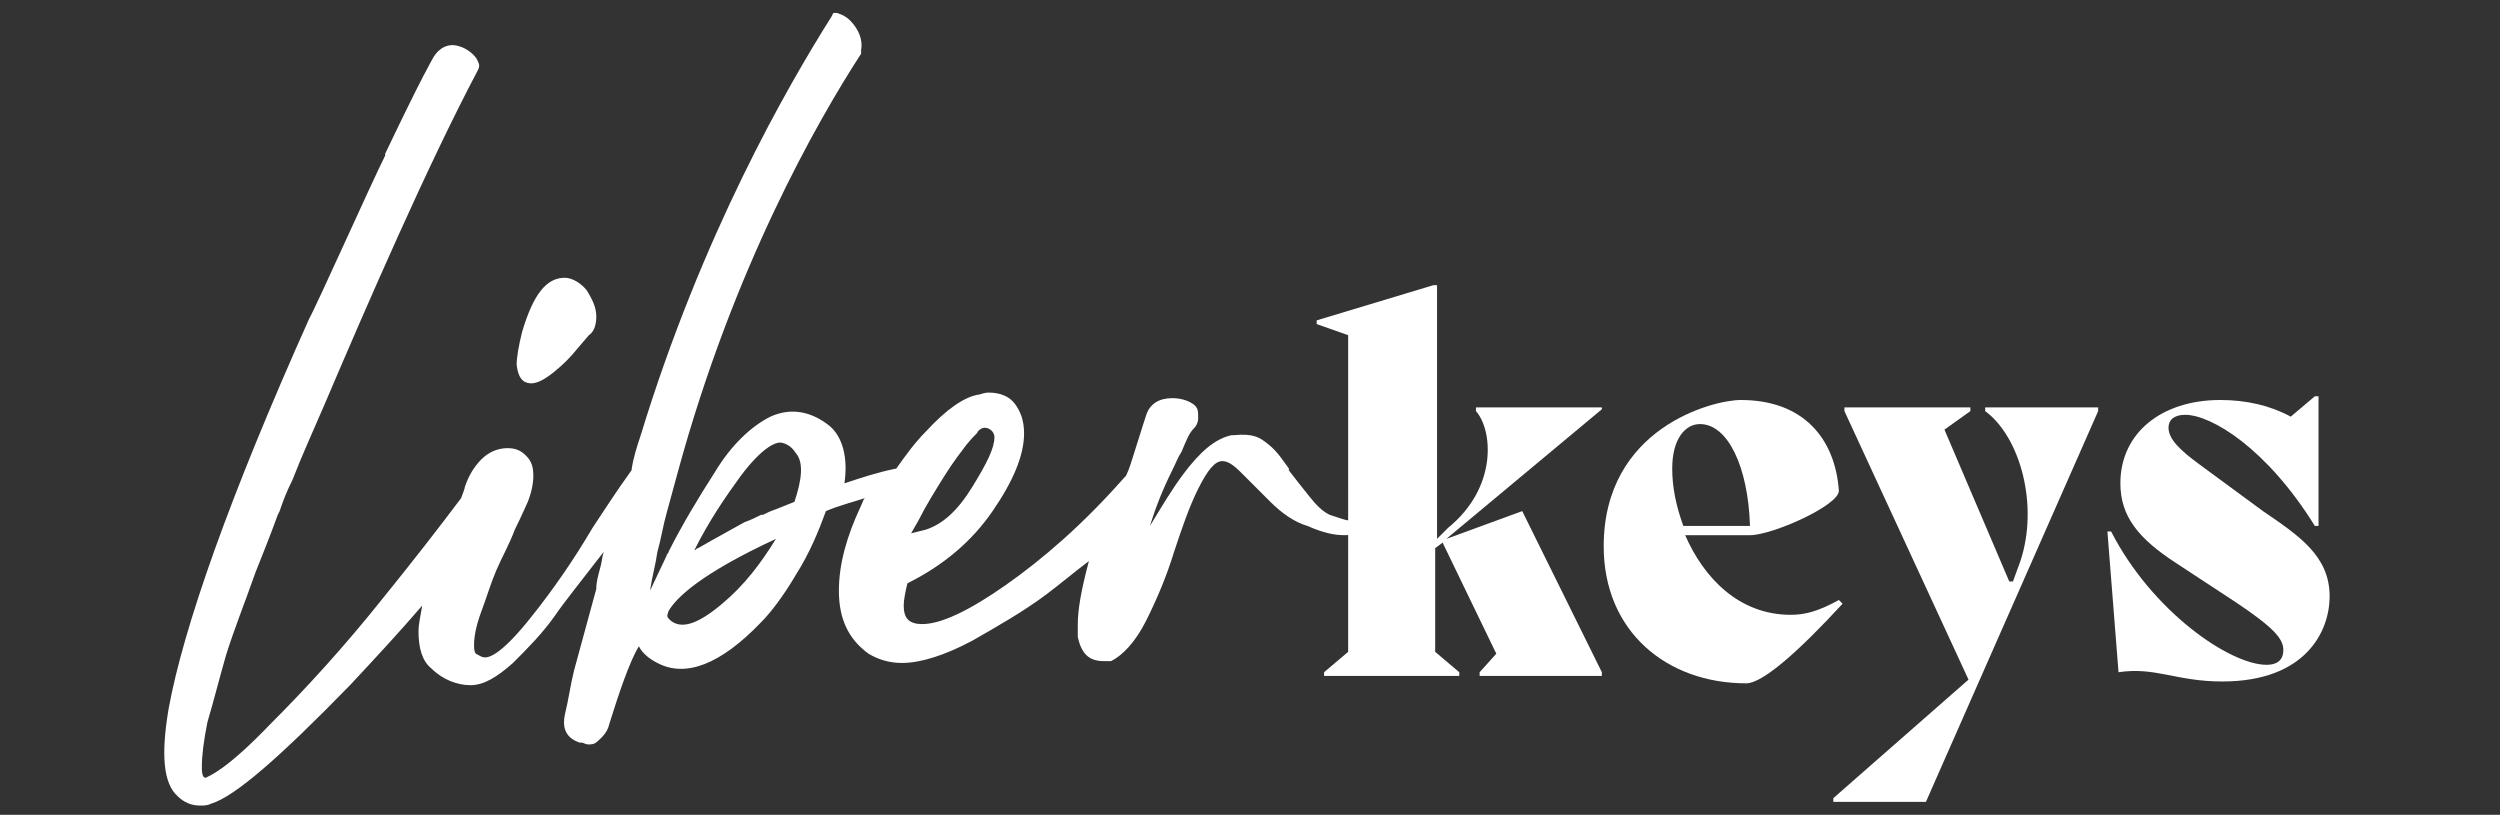
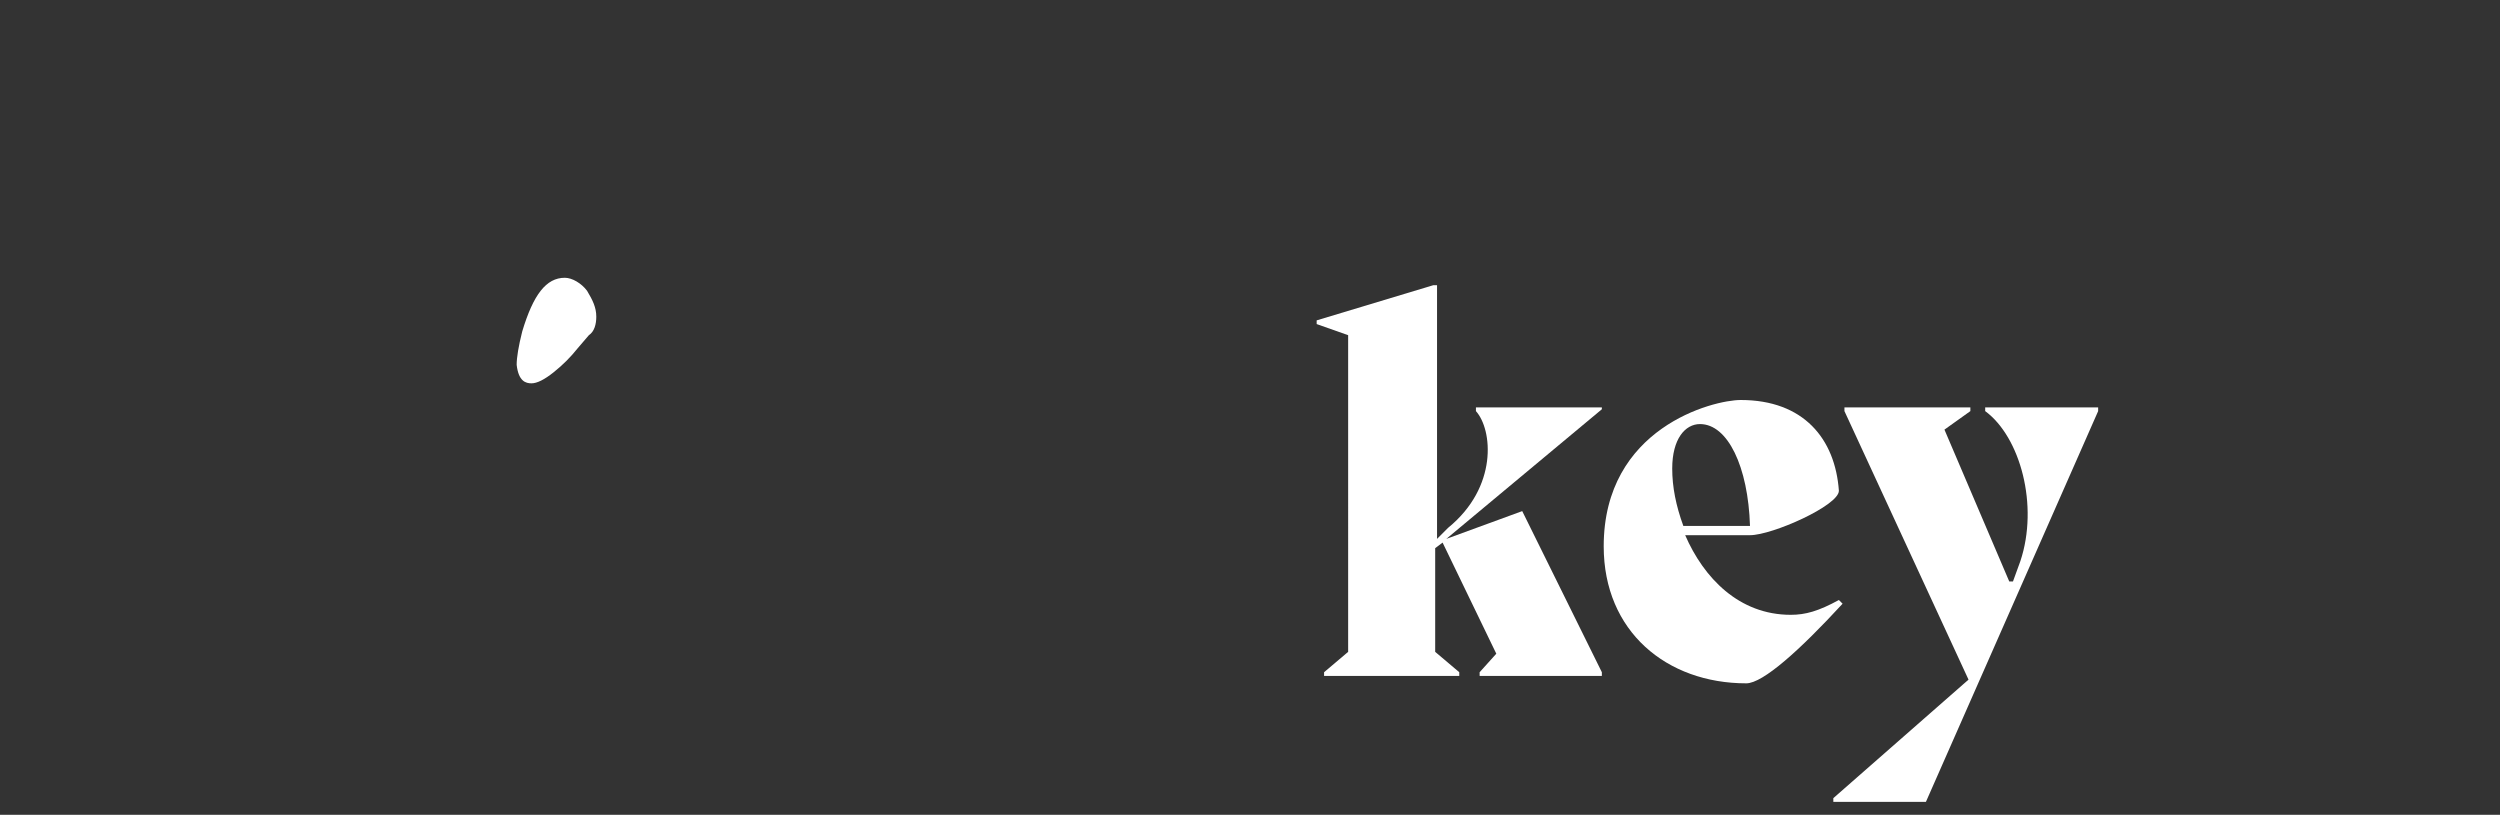
<svg xmlns="http://www.w3.org/2000/svg" id="Calque_1" x="0px" y="0px" viewBox="0 0 135 44" style="enable-background:new 0 0 135 44;" xml:space="preserve">
  <rect x="0" y="0" width="135" height="44" fill="#333333" stroke="none" />
  <style type="text/css"> .st0{fill:#FFFFFF;} </style>
  <g>
    <g>
      <path class="st0" d="M82.2,27.6l4.3,8.7v0.2h-6.6v-0.2l0.9-1l-2.9-6l-0.4,0.3v5.6l1.3,1.1v0.2h-7.3v-0.2l1.3-1.1V18.1l-1.7-0.6 v-0.2l6.3-1.9h0.2v13.7l0.6-0.6c2.7-2.2,2.4-5.3,1.5-6.3V22h6.8v0.1l-8.4,7L82.2,27.6L82.2,27.6z" />
      <path class="st0" d="M99.5,32.6c-2.3,2.5-4.3,4.3-5.2,4.3c-4.3,0-7.7-2.8-7.7-7.4c0-6.4,5.9-7.9,7.4-7.9c3.4,0,5.1,2.1,5.3,4.9 c0,0.8-3.6,2.4-4.8,2.4h-3.5c1,2.3,2.9,4.3,5.7,4.3c0.8,0,1.5-0.2,2.6-0.8L99.5,32.6L99.5,32.6z M90.3,25.3c0,1,0.2,2,0.6,3.1h3.6 c-0.1-3.2-1.2-5.5-2.7-5.5C91,22.9,90.3,23.7,90.3,25.3z" />
      <path class="st0" d="M107.1,22h6.2v0.2L104,43.3H99v-0.2l7.3-6.4l-6.7-14.5V22h6.8v0.2l-1.4,1l3.5,8.2h0.2l0.4-1.1 c1-3,0-6.7-1.9-8.1V22L107.1,22z" />
-       <path class="st0" d="M122.2,27.6c1.9,1.3,3.6,2.4,3.6,4.6c0,1.9-1.3,4.6-5.8,4.6c-2.5,0-3.6-0.8-5.6-0.5l-0.6-7.6h0.2 c2.2,4.3,6.4,7.2,8.4,7.2c0.5,0,0.9-0.2,0.9-0.8s-0.5-1.2-2.6-2.6l-3.2-2.1c-2-1.3-3-2.5-3-4.3c0-2.7,2.2-4.5,5.4-4.5 c1.4,0,2.7,0.3,3.8,0.9l1.3-1.1h0.2v7h-0.2c-2.6-4.2-5.6-6-7-6c-0.5,0-0.9,0.2-0.9,0.7c0,0.6,0.6,1.2,1.7,2L122.2,27.6L122.2,27.6 z" />
    </g>
    <path class="st0" d="M28.7,20.7c0.3,0,0.7-0.2,1.2-0.6c0.5-0.4,0.9-0.8,1.3-1.3l0.6-0.7c0.3-0.2,0.4-0.6,0.4-1 c0-0.5-0.2-0.9-0.5-1.4c-0.3-0.4-0.8-0.7-1.2-0.7c-1,0-1.7,0.9-2.3,2.9c-0.2,0.8-0.3,1.4-0.3,1.8C28,20.6,28.4,20.7,28.7,20.7 L28.7,20.7z" />
-     <path class="st0" d="M76.1,26c0,0-0.1-0.1-0.1-0.1c0-0.1,0-0.1,0-0.2c0-0.2-0.1-0.2-0.3-0.2c0,0-0.1,0-0.2,0.1c0,0.1,0,0.1,0,0.2 c0,0,0,0,0,0c0,0,0,0,0,0l0,0c-1.2,1.5-2.1,2.3-2.7,2.3c-0.1,0-0.4-0.1-1-0.3c-0.4-0.2-0.7-0.5-1.1-1c-0.4-0.5-0.8-1-1.1-1.4l0-0.1 c-0.3-0.4-0.6-0.9-1.1-1.3c-0.5-0.4-0.8-0.6-1.9-0.5l-0.1,0c-0.9,0.2-1.7,0.9-2.6,2.1c-0.6,0.8-1.2,1.8-1.8,2.8c0.3-1,0.7-2,1.2-3 c0.2-0.4,0.3-0.7,0.5-1c0.3-0.7,0.4-1,0.7-1.3c0.1-0.1,0.2-0.3,0.2-0.5c0,0,0-0.1,0-0.1c0-0.3,0-0.5-0.3-0.7 c-0.3-0.2-0.7-0.3-1.1-0.3c-0.7,0-1.2,0.3-1.4,0.9c0,0-0.2,0.6-0.7,2.2c-0.1,0.3-0.2,0.7-0.4,1.1c0,0,0,0-0.1,0.1 c-2.2,2.5-4.4,4.4-6.4,5.8c-2,1.4-3.5,2.1-4.5,2.1c-0.7,0-1-0.3-1-1c0-0.3,0.1-0.8,0.2-1.2c2-1,3.5-2.3,4.6-3.9 c1.1-1.6,1.7-3,1.7-4.2c0-0.7-0.2-1.2-0.5-1.6c-0.3-0.4-0.8-0.6-1.4-0.6c-0.1,0-0.2,0-0.5,0.1c-0.8,0.1-1.8,0.8-2.9,2 c-0.6,0.6-1.1,1.3-1.6,2c-1,0.2-1.9,0.5-2.8,0.8c0.2-1.4-0.1-2.5-0.8-3.1l0,0c-1-0.8-2.1-1-3.2-0.5c-1,0.5-2.1,1.5-3,3 c-0.9,1.4-1.8,2.9-2.5,4.3c0,0.1-0.1,0.1-0.1,0.2l-0.9,1.9c0.1-0.7,0.3-1.4,0.4-2.1c0.2-0.7,0.3-1.4,0.5-2.1 c0.2-0.7,0.4-1.5,0.6-2.2c3-11,7.5-18.9,9.9-22.6l0-0.1l0-0.1c0.1-0.5-0.1-1.1-0.6-1.6c-0.2-0.2-0.4-0.3-0.7-0.4l-0.2,0l-0.1,0.2 c-2.4,3.8-7,11.8-10.3,22.6c-0.2,0.6-0.4,1.2-0.5,1.9c-0.8,1.1-1.7,2.5-2.1,3.1c-1,1.7-2.1,3.3-3.3,4.8c-1.5,1.9-2.2,2.2-2.5,2.2 c-0.2,0-0.3-0.1-0.5-0.2c-0.1-0.1-0.1-0.3-0.1-0.5c0-0.4,0.1-1,0.4-1.8c0.3-0.8,0.5-1.5,0.8-2.2c0.3-0.7,0.7-1.4,1-2.2 c0.4-0.8,0.6-1.3,0.7-1.5c0.2-0.5,0.3-1,0.3-1.4c0-0.5-0.1-0.8-0.4-1.1c-0.3-0.3-0.6-0.4-1-0.4c-0.5,0-1,0.2-1.4,0.6 c-0.4,0.4-0.7,0.9-0.9,1.5c0,0.1-0.1,0.3-0.2,0.6c-1.2,1.6-2.6,3.4-4.3,5.5c-2,2.5-4,4.7-6,6.7c-2.4,2.5-3.3,2.8-3.5,2.9 c-0.2,0-0.2-0.4-0.2-0.6c0-0.6,0.1-1.4,0.3-2.4c0.3-1,0.6-2.2,1-3.6c0.4-1.3,1-2.8,1.6-4.5c0.4-1,0.8-2,1.2-3.1l0.1-0.2 c0.2-0.6,0.4-1.1,0.7-1.7c0.5-1.3,1.1-2.6,1.7-4c2.3-5.4,5.6-13,8.3-18.1c0.1-0.2,0.1-0.3,0-0.5c-0.1-0.3-0.6-0.7-1-0.8 c-0.6-0.2-1.1,0.1-1.4,0.6c-0.1,0.2-0.5,0.8-2.6,5.2l0,0c0,0,0,0.1,0,0.1c-0.8,1.6-3.7,8.1-4.1,8.8l0,0c-4.3,9.6-6.8,16.7-7.6,21.1 c-0.4,2.4-0.3,4,0.5,4.7c0.3,0.3,0.7,0.5,1.2,0.5c0.2,0,0.4,0,0.6-0.1l0,0c1.3-0.4,3.7-2.5,7.5-6.4c1.4-1.5,2.7-2.9,3.9-4.3 c-0.1,0.6-0.2,1-0.2,1.4c0,0.9,0.2,1.6,0.7,2c0.6,0.6,1.4,0.9,2.1,0.9c0.7,0,1.4-0.4,2.3-1.2c0.8-0.8,1.6-1.6,2.3-2.6 c0.4-0.6,1.6-2.1,2.6-3.4c-0.1,0.3-0.1,0.6-0.2,0.9c-0.1,0.4-0.2,0.7-0.2,1.1l-1.2,4.4l0,0c-0.2,0.8-0.3,1.6-0.5,2.4 c-0.1,0.5-0.1,1.2,0.8,1.5l0,0c0,0,0.1,0,0.1,0c0.1,0,0.2,0.1,0.4,0.1c0.3,0,0.4-0.1,0.5-0.2l0,0c0.1-0.1,0.5-0.4,0.6-0.9 c0.5-1.6,1.1-3.4,1.6-4.2c0.2,0.4,0.6,0.7,1,0.9c1.5,0.8,3.4,0.1,5.6-2.2c0.5-0.5,1.2-1.4,1.9-2.6c0.7-1.1,1.2-2.3,1.6-3.4 c0.7-0.3,1.5-0.5,2.1-0.7c-0.1,0.1-0.1,0.2-0.2,0.4c-0.8,1.7-1.2,3.2-1.2,4.6c0,1.5,0.5,2.6,1.6,3.4c0.5,0.3,1.1,0.5,1.8,0.5 c1,0,2.3-0.4,3.8-1.2c1.4-0.8,2.8-1.6,4-2.5c0.8-0.6,1.5-1.2,2.3-1.8c-0.4,1.5-0.6,2.6-0.6,3.4v0.4c0,0,0,0.2,0,0.3 c0.2,0.9,0.6,1.3,1.4,1.3c0.2,0,0.3,0,0.4,0l0,0c0.6-0.3,1.3-1,1.9-2.2c0.6-1.2,1.1-2.4,1.5-3.7c0.4-1.2,0.8-2.4,1.3-3.4 c0.5-1,0.9-1.5,1.3-1.5c0.3,0,0.6,0.2,1,0.6c0.5,0.5,1,1,1.6,1.6c0.6,0.6,1.3,1.1,2,1.3c0.9,0.4,1.5,0.5,2,0.5 c0.9,0,1.4-0.4,2.4-1.3c0.2-0.2,0.4-0.3,0.6-0.5c0.2-0.1,0.2-0.5,0.2-0.6C76.3,26.5,76.2,26.2,76.1,26L76.1,26z M49.6,28.1 c0.4-0.8,0.9-1.6,1.4-2.4c0.5-0.8,0.9-1.3,1.2-1.7c0.4-0.5,0.6-0.6,0.6-0.7c0.1-0.1,0.2-0.2,0.4-0.2c0.2,0,0.5,0.2,0.5,0.5 c0,0.6-0.4,1.4-1.2,2.7c-0.8,1.3-1.6,2-2.5,2.3l-0.8,0.2L49.6,28.1L49.6,28.1z M39,32.6c-1.3,1.1-2.2,1.4-2.8,0.9l0,0 C36,33.3,36,33.3,36.1,33c0.4-0.7,1.7-2,5.8-3.9C41.1,30.4,40.2,31.6,39,32.6L39,32.6z M42.9,27.1C42.8,27.1,42.8,27.1,42.9,27.1 l-1,0.4c-0.3,0.1-0.5,0.2-0.7,0.3l-0.1,0c-0.2,0.1-0.6,0.3-0.9,0.4l-1.8,1l-0.7,0.4c-0.1,0-0.1,0.1-0.2,0.1c0.8-1.6,1.7-2.9,2.5-4 c1.2-1.6,1.9-1.8,2.1-1.8c0,0,0.1,0,0.1,0c0.4,0.1,0.6,0.3,0.8,0.6C43.4,25,43.3,25.9,42.9,27.1L42.9,27.1z" />
  </g>
</svg>